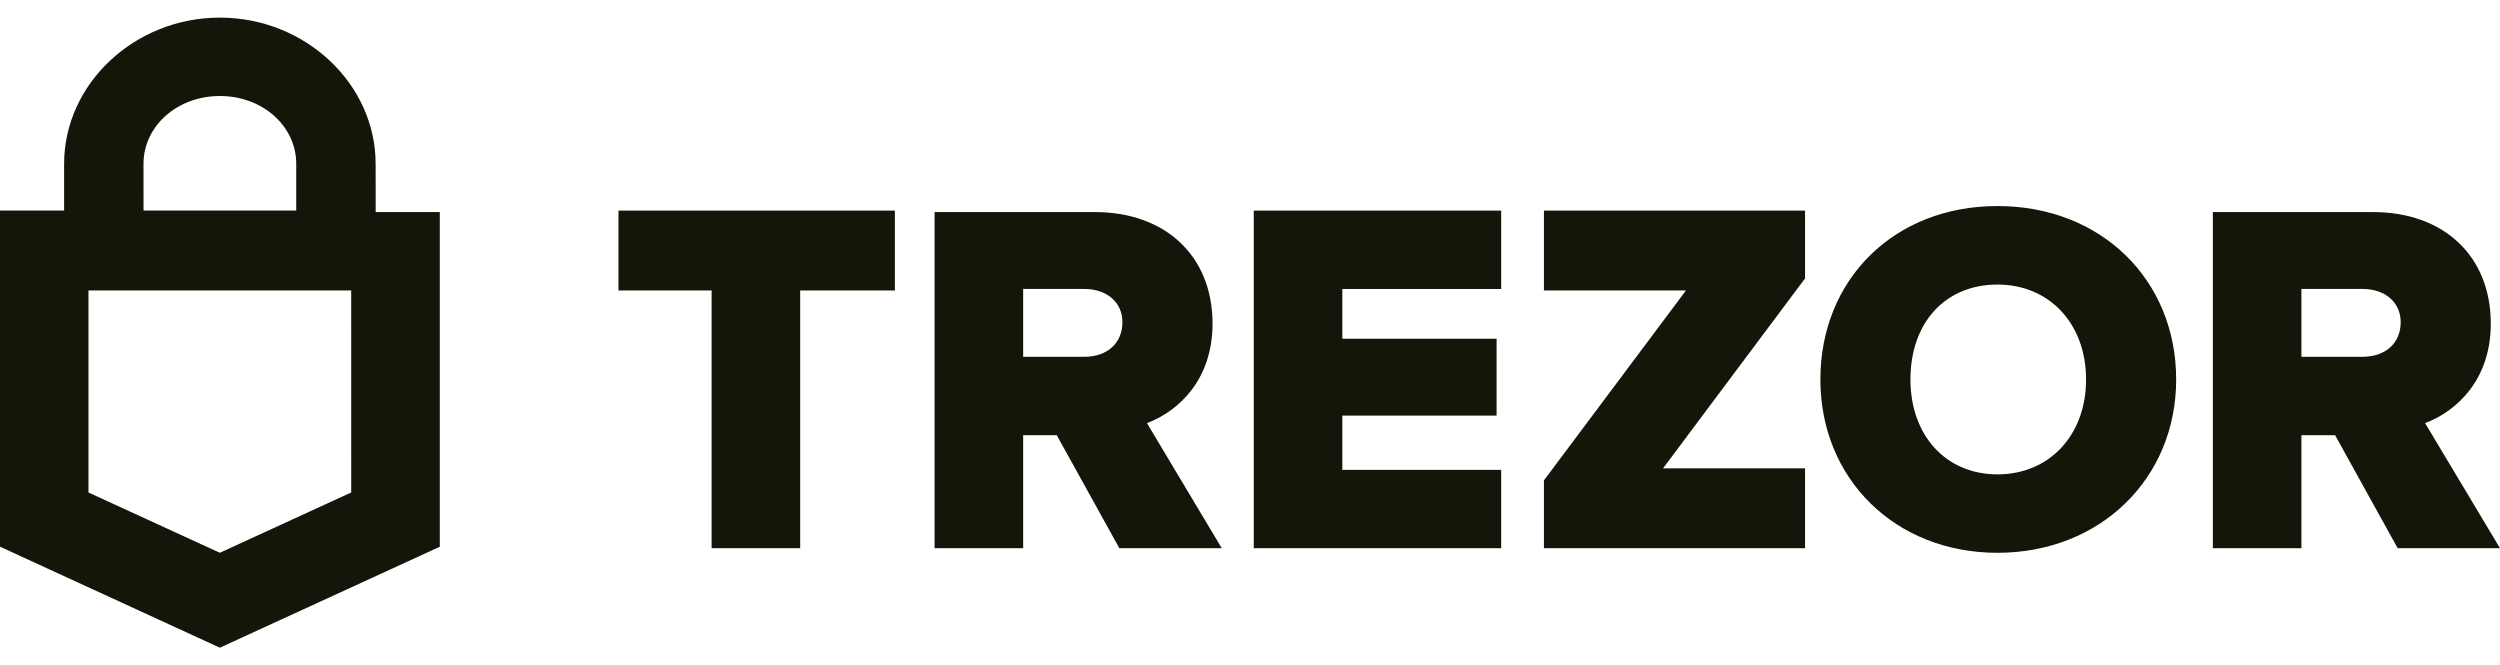
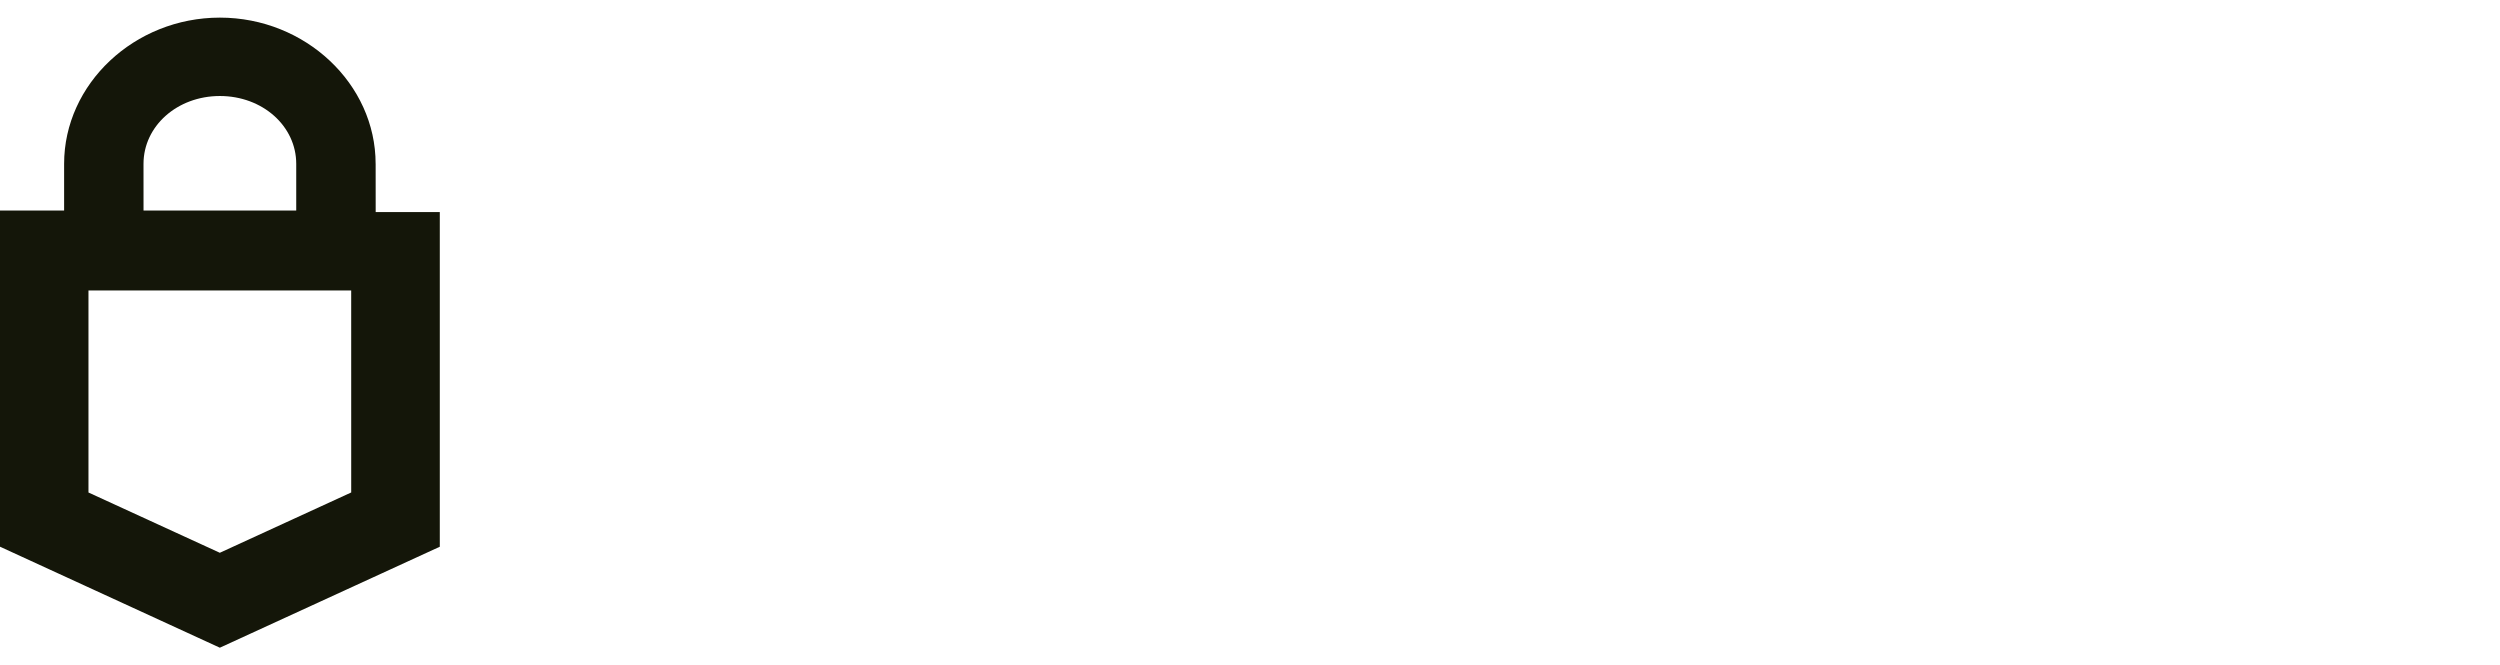
<svg xmlns="http://www.w3.org/2000/svg" width="124" height="33" viewBox="0 0 124 33" fill="none">
  <g clip-path="url(#clip0_5503_590)">
    <path d="M18.631 8.126C18.631 4.162 15.147 0.874 10.906 0.874C6.664 0.874 3.18 4.164 3.18 8.125V10.444H0V27.116L10.904 32.126L21.814 27.118V10.518H18.634L18.632 8.125L18.631 8.126ZM7.118 8.126C7.118 6.257 8.785 4.762 10.906 4.762C13.027 4.762 14.693 6.257 14.693 8.126V10.444H7.119L7.118 8.126ZM17.42 24.426L10.903 27.418L4.388 24.428V14.407H17.419L17.42 24.426Z" fill="#141609" />
-     <path d="M30.676 10.445H44.386V14.408H39.689V27.192H35.296V14.408H30.676V10.445ZM60.142 16.052C60.142 12.687 57.793 10.519 54.309 10.519H46.355V27.192H50.749V21.585H52.415L55.52 27.192H60.6L56.889 20.987C58.475 20.389 60.142 18.818 60.142 16.052ZM53.783 17.697H50.749V14.332H53.779C54.915 14.332 55.672 15.006 55.672 15.978C55.672 17.024 54.915 17.697 53.779 17.697H53.783ZM62.186 10.445H74.458V14.333H66.579V16.8H74.231V20.613H66.579V23.304H74.458V27.192H62.186V10.445ZM99.076 10.22C93.925 10.22 90.291 13.884 90.291 18.819C90.291 23.753 94 27.419 99.076 27.419C104.151 27.419 107.938 23.756 107.938 18.821C107.938 13.886 104.227 10.22 99.076 10.22V10.22ZM99.076 23.529C96.501 23.529 94.758 21.585 94.758 18.823C94.758 15.981 96.501 14.114 99.076 14.114C101.651 14.114 103.469 16.059 103.469 18.822C103.469 21.585 101.651 23.528 99.076 23.528V23.529ZM120.285 20.987C121.875 20.389 123.543 18.818 123.543 16.052C123.543 12.687 121.195 10.519 117.71 10.519H109.757V27.192H114.15V21.585H115.82L118.925 27.192H124L120.285 20.987ZM117.179 17.697H114.15V14.332H117.179C118.317 14.332 119.074 15.006 119.074 15.978C119.074 17.024 118.317 17.697 117.179 17.697ZM76.579 10.445H89.531V13.809L82.487 23.23H89.531V27.192H76.579V23.827L83.623 14.408H76.579V10.445Z" fill="#141609" />
  </g>
  <defs>
    <clipPath id="clip0_5503_590">
      <rect width="124" height="31.252" fill="white" transform="translate(0 0.874)" />
    </clipPath>
  </defs>
</svg>